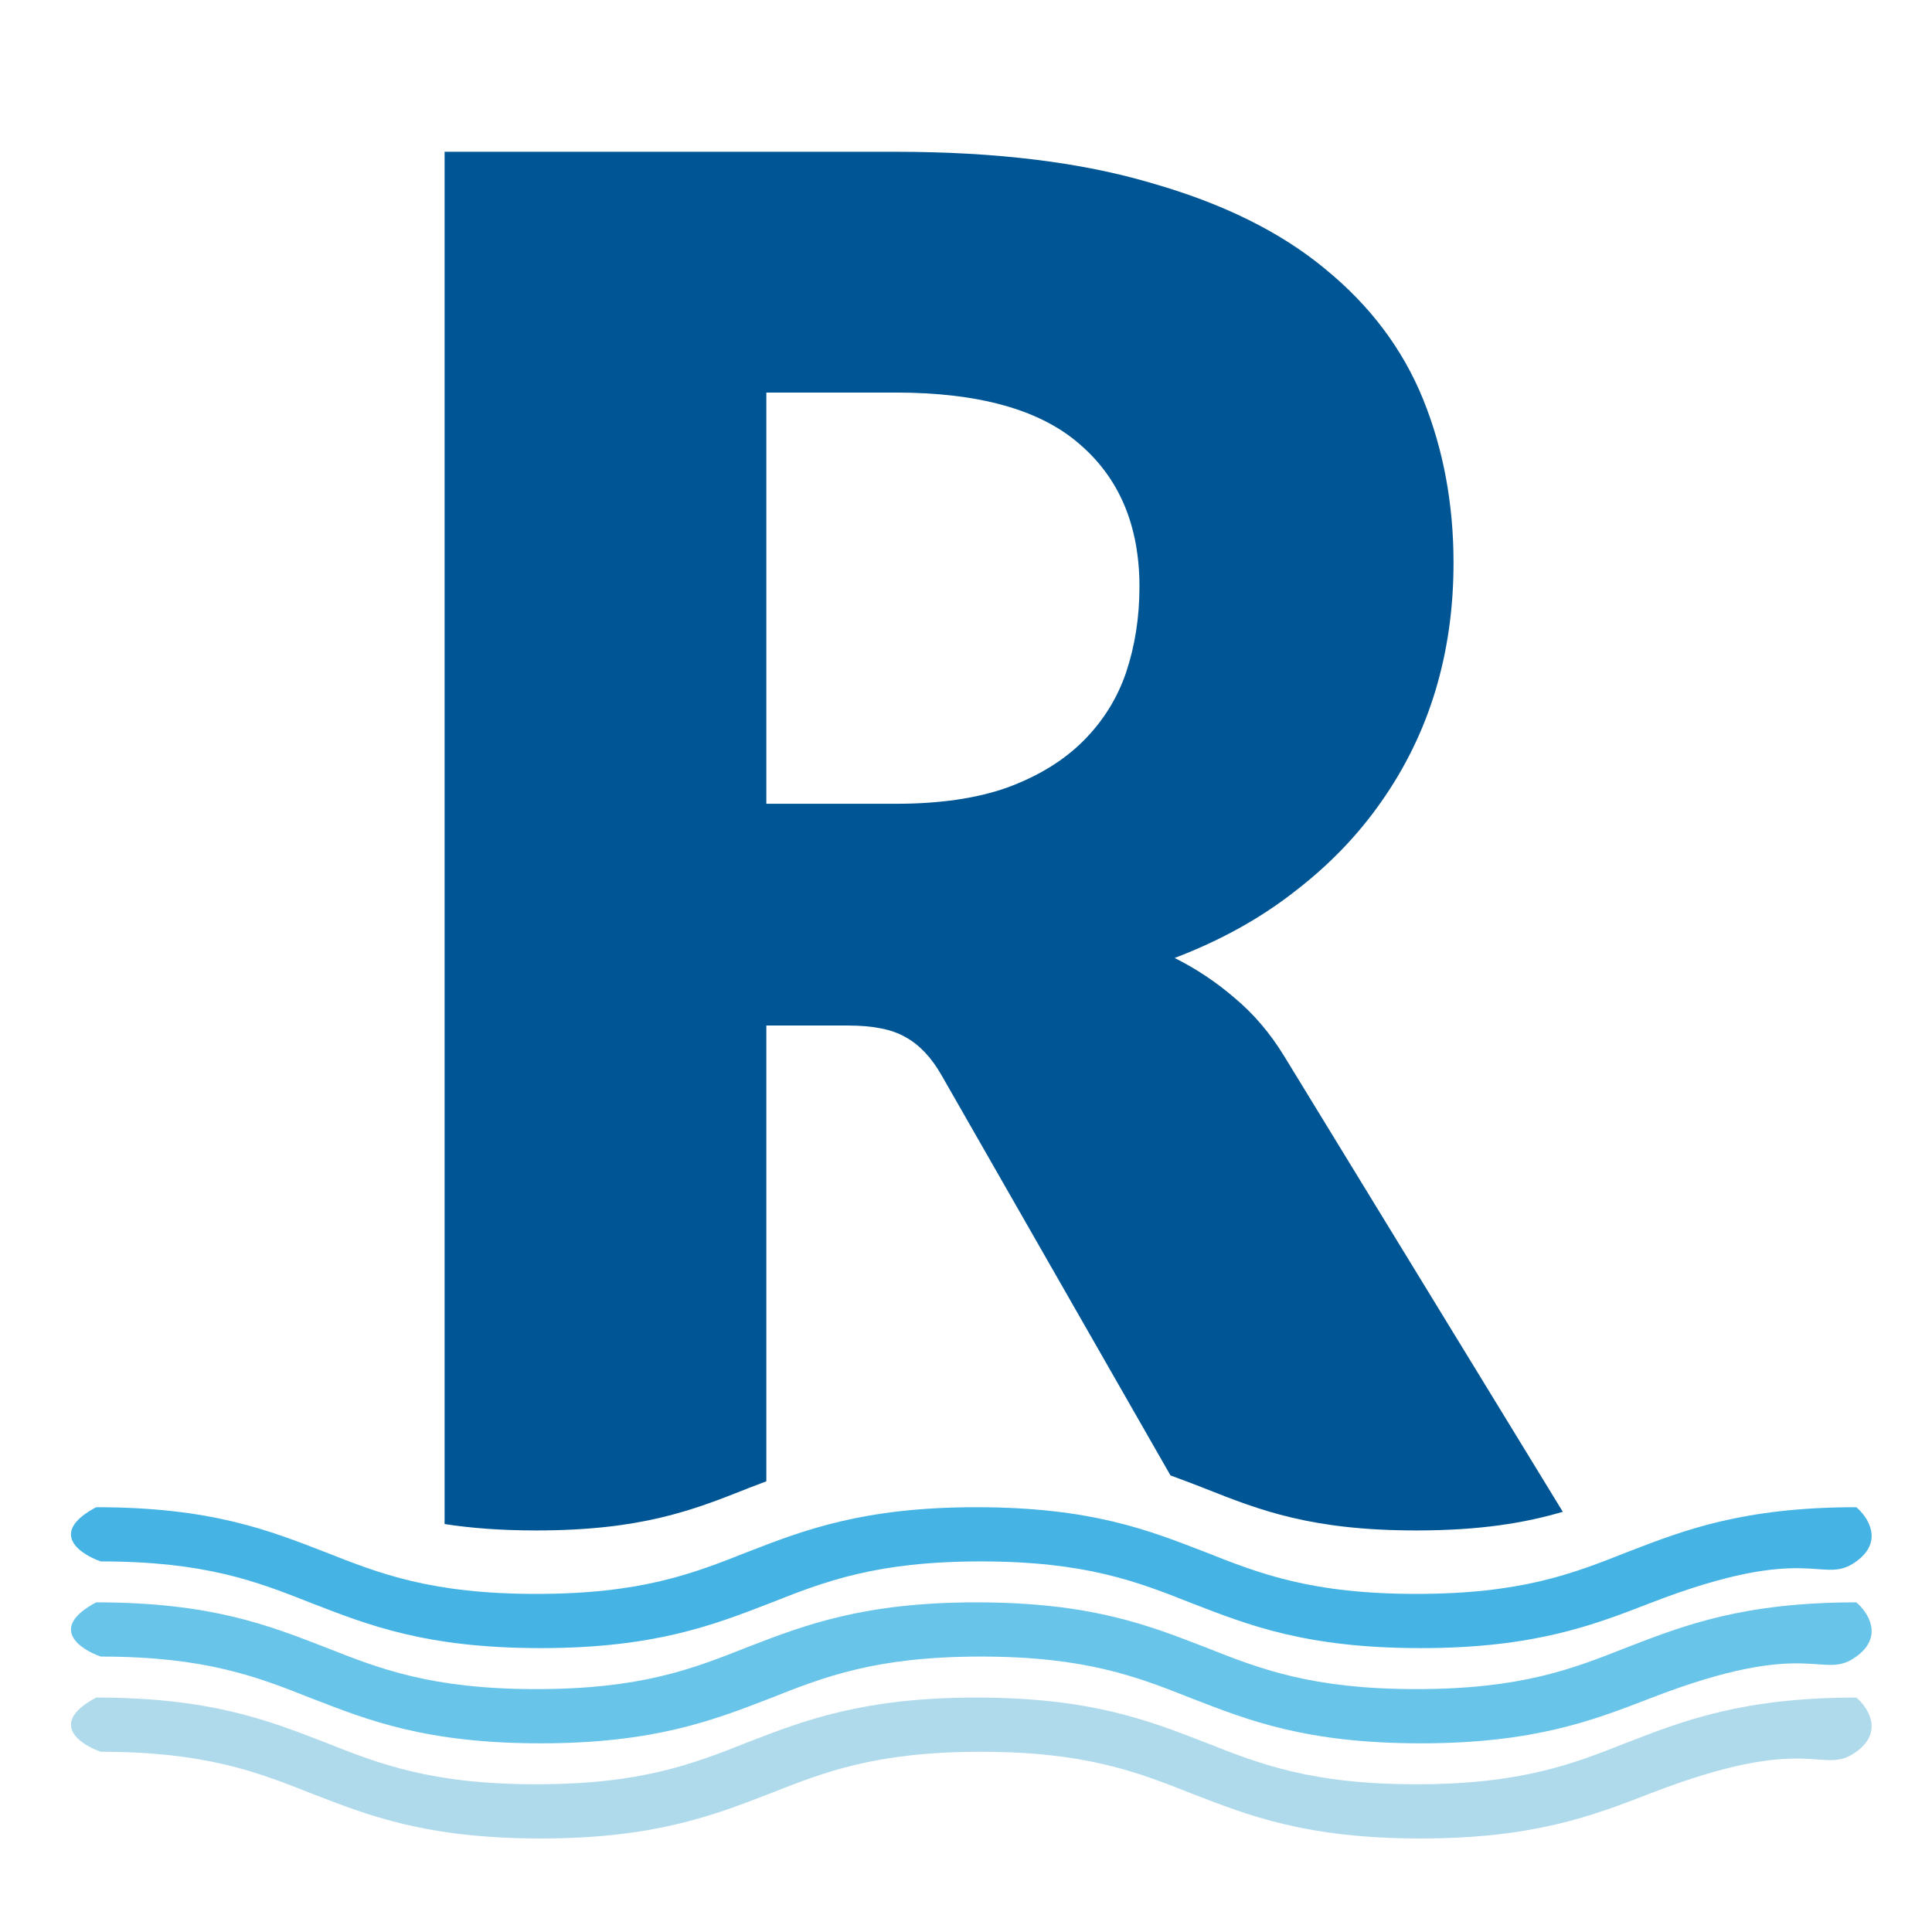
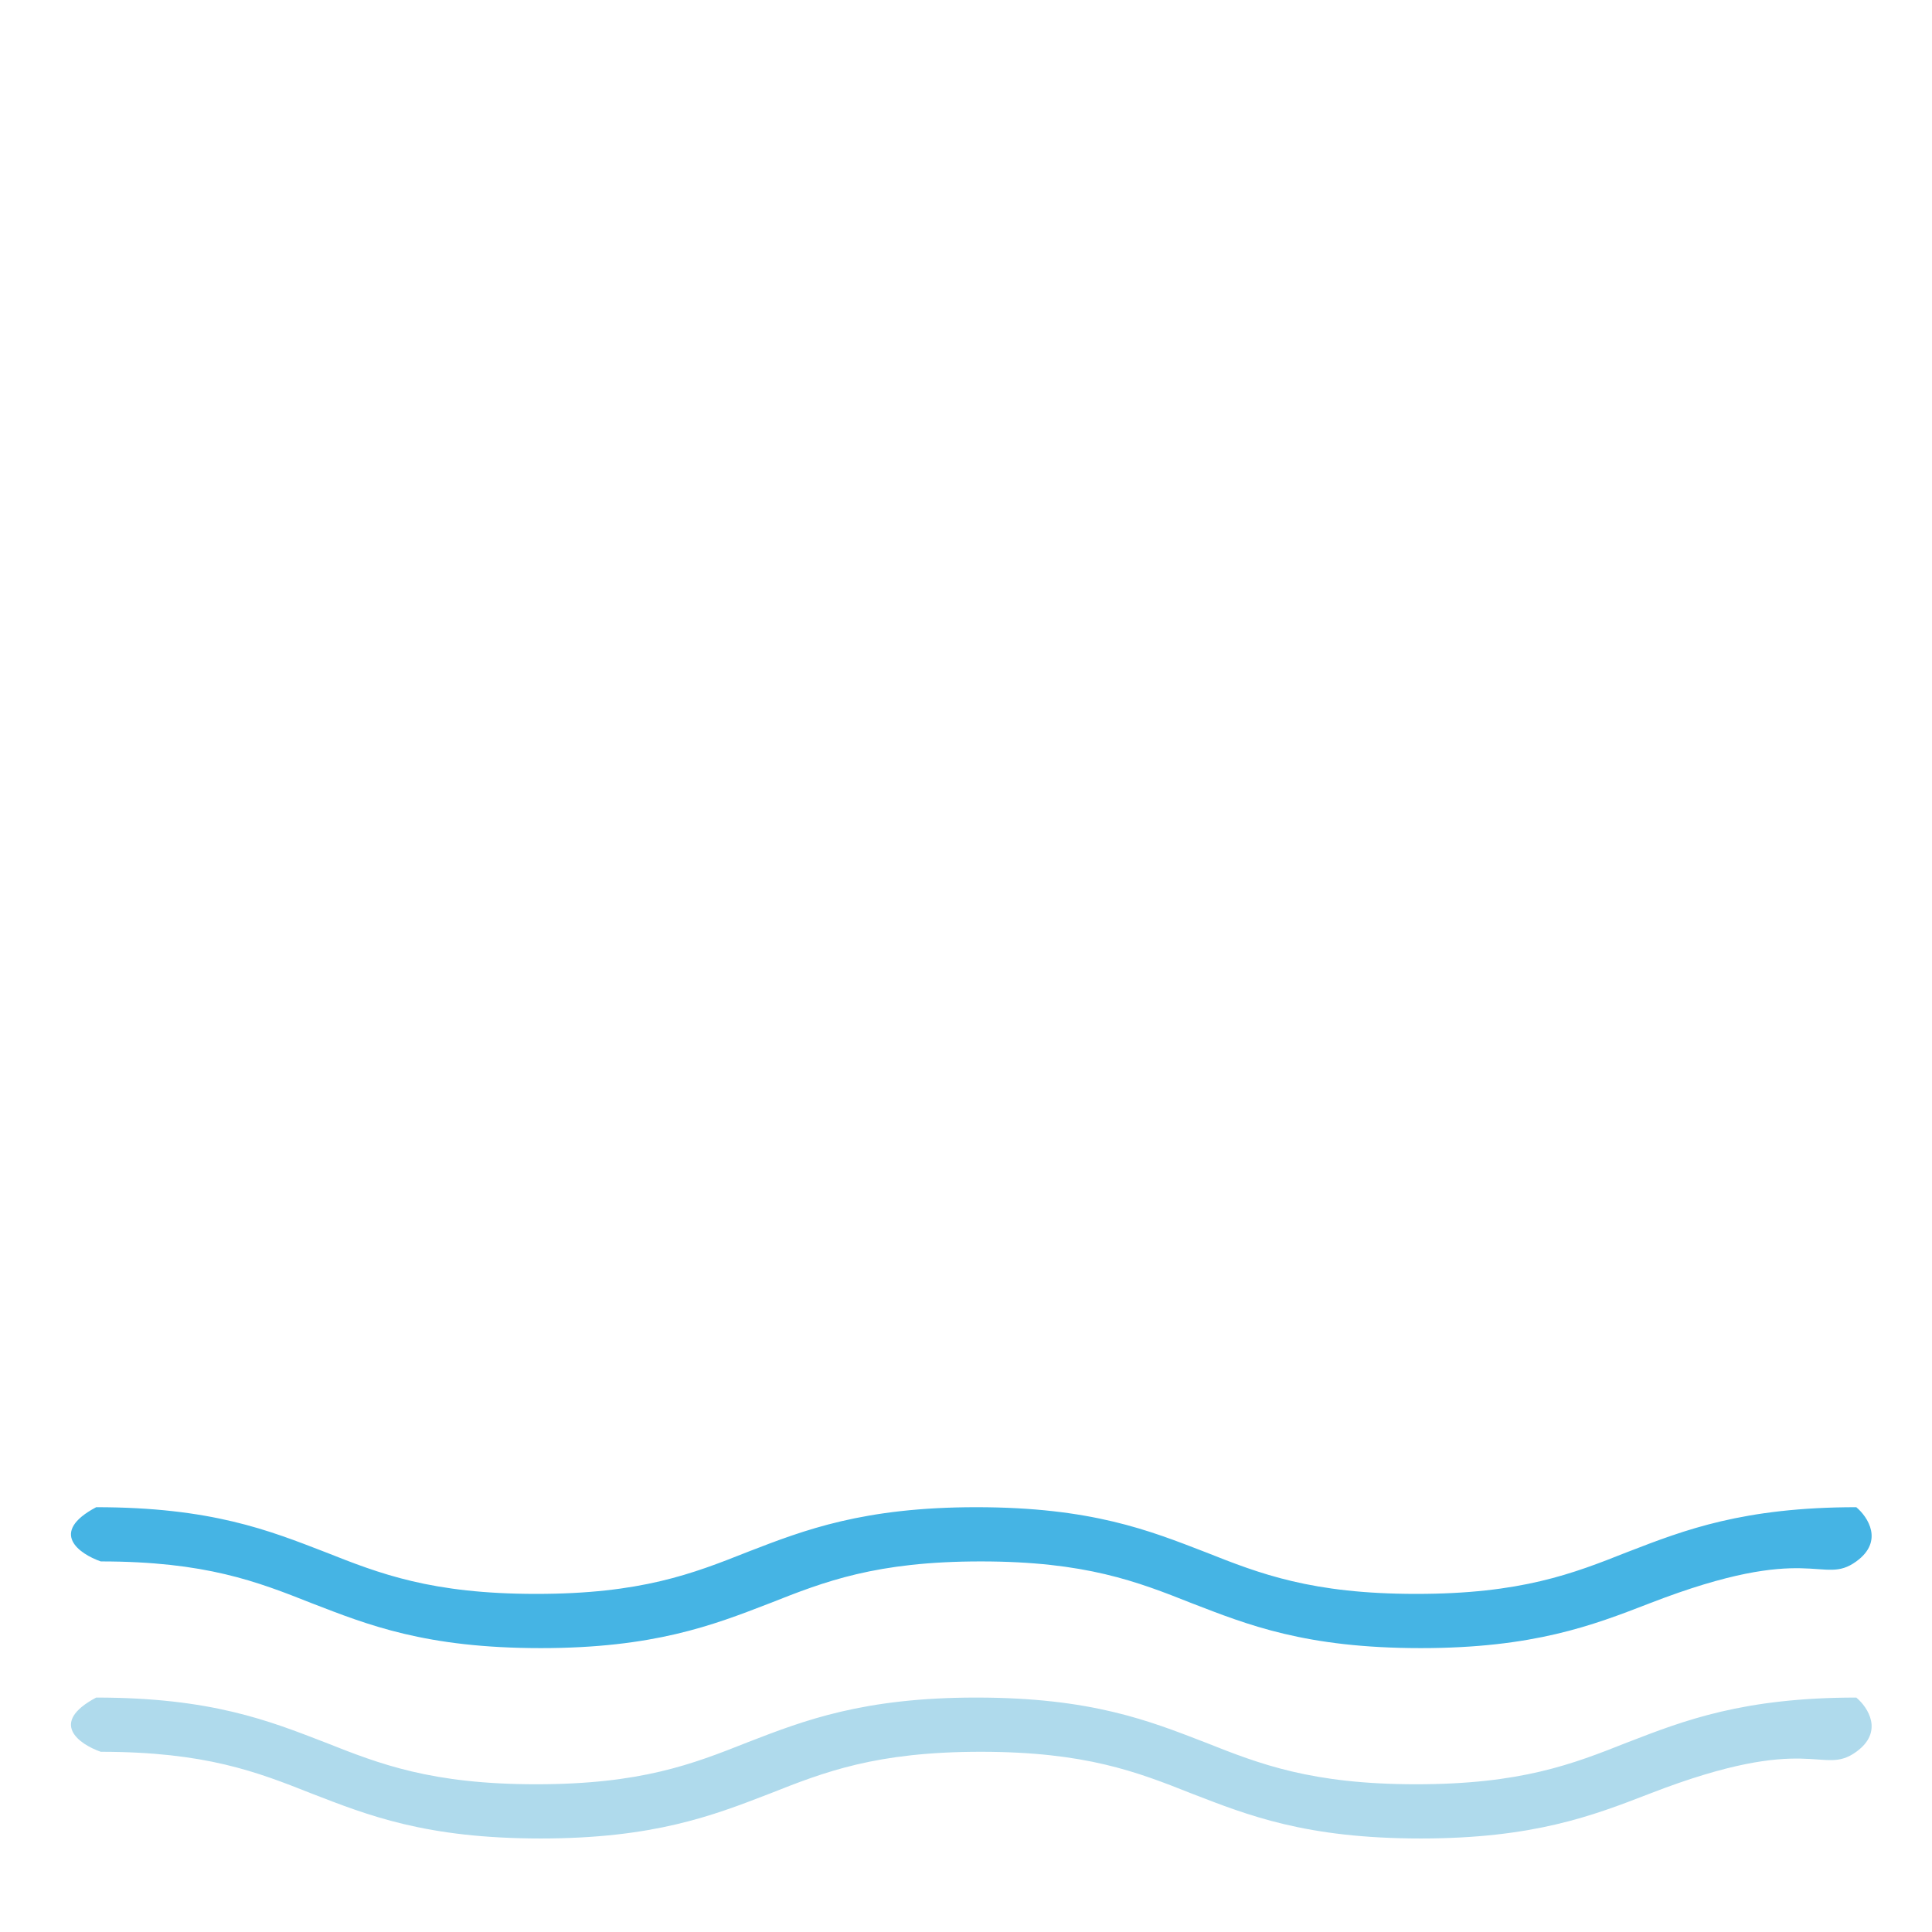
<svg xmlns="http://www.w3.org/2000/svg" width="32" height="32" viewBox="0 0 32 32" fill="none">
-   <path fill-rule="evenodd" clip-rule="evenodd" d="M12.693 24.535V16.986H14.048C14.458 16.986 14.774 17.049 14.994 17.176C15.226 17.302 15.425 17.512 15.593 17.806L19.387 24.438C19.566 24.502 19.737 24.569 19.907 24.634C19.926 24.642 19.946 24.649 19.965 24.657C20.87 25.016 21.724 25.349 23.458 25.349C24.53 25.349 25.265 25.222 25.885 25.04L21.269 17.491C21.038 17.113 20.764 16.792 20.449 16.529C20.144 16.266 19.813 16.046 19.456 15.867C20.202 15.583 20.859 15.221 21.427 14.779C22.005 14.338 22.488 13.838 22.877 13.281C23.276 12.714 23.576 12.099 23.776 11.437C23.975 10.775 24.075 10.071 24.075 9.324C24.075 8.347 23.907 7.443 23.571 6.613C23.234 5.782 22.693 5.062 21.947 4.453C21.211 3.843 20.255 3.37 19.078 3.034C17.911 2.687 16.497 2.514 14.837 2.514H7.364V25.243C7.791 25.309 8.284 25.349 8.882 25.349C10.616 25.349 11.47 25.016 12.375 24.657L12.399 24.647C12.496 24.61 12.593 24.572 12.693 24.535ZM14.837 13.313H12.693V6.502H14.837C16.213 6.502 17.228 6.786 17.879 7.354C18.541 7.921 18.873 8.71 18.873 9.718C18.873 10.223 18.799 10.696 18.652 11.137C18.505 11.568 18.268 11.947 17.942 12.273C17.617 12.598 17.196 12.856 16.681 13.045C16.177 13.224 15.562 13.313 14.837 13.313Z" fill="#005694" />
  <path d="M27.305 26.563L27.328 26.554C30.003 25.517 30.172 26.278 30.746 25.862C31.206 25.529 30.938 25.125 30.746 24.964C28.877 24.964 27.898 25.342 26.975 25.699L26.951 25.708C26.047 26.067 25.192 26.4 23.458 26.4C21.724 26.4 20.869 26.067 19.965 25.708C19.035 25.349 18.08 24.964 16.17 24.964C14.301 24.964 13.321 25.342 12.398 25.699L12.375 25.708C11.47 26.067 10.616 26.4 8.882 26.4C7.148 26.4 6.293 26.067 5.388 25.708C4.458 25.349 3.503 24.964 1.593 24.964C0.802 25.384 1.314 25.738 1.669 25.862C3.403 25.862 4.257 26.195 5.162 26.554C6.092 26.913 7.047 27.298 8.957 27.298C10.826 27.298 11.805 26.92 12.728 26.563L12.752 26.554C13.657 26.195 14.511 25.862 16.245 25.862C17.979 25.862 18.834 26.195 19.738 26.554C20.668 26.913 21.623 27.298 23.533 27.298C25.402 27.298 26.382 26.92 27.305 26.563Z" fill="#45B4E4" />
-   <path d="M27.305 28.14L27.328 28.131C30.003 27.093 30.172 27.854 30.746 27.438C31.206 27.105 30.938 26.701 30.746 26.54C28.877 26.54 27.898 26.919 26.975 27.275L26.951 27.284C26.047 27.643 25.192 27.977 23.458 27.977C21.724 27.977 20.869 27.643 19.965 27.284C19.035 26.925 18.08 26.54 16.17 26.54C14.301 26.54 13.321 26.919 12.398 27.275L12.375 27.284C11.47 27.643 10.616 27.977 8.882 27.977C7.148 27.977 6.293 27.643 5.388 27.284C4.458 26.925 3.503 26.54 1.593 26.54C0.802 26.961 1.314 27.314 1.669 27.438C3.403 27.438 4.257 27.771 5.162 28.131C6.092 28.49 7.047 28.875 8.957 28.875C10.826 28.875 11.805 28.496 12.728 28.14L12.752 28.131C13.657 27.771 14.511 27.438 16.245 27.438C17.979 27.438 18.834 27.771 19.738 28.131C20.668 28.49 21.623 28.875 23.533 28.875C25.402 28.875 26.382 28.496 27.305 28.14Z" fill="#69C4E9" />
  <path d="M27.305 29.716L27.328 29.707C30.003 28.67 30.172 29.431 30.746 29.015C31.206 28.682 30.938 28.277 30.746 28.117C28.877 28.117 27.898 28.495 26.975 28.852L26.951 28.861C26.047 29.22 25.192 29.553 23.458 29.553C21.724 29.553 20.869 29.22 19.965 28.861C19.035 28.502 18.08 28.117 16.17 28.117C14.301 28.117 13.321 28.495 12.398 28.852L12.375 28.861C11.47 29.22 10.616 29.553 8.882 29.553C7.148 29.553 6.293 29.22 5.388 28.861C4.458 28.502 3.503 28.117 1.593 28.117C0.802 28.537 1.314 28.891 1.669 29.015C3.403 29.015 4.257 29.348 5.162 29.707C6.092 30.066 7.047 30.451 8.957 30.451C10.826 30.451 11.805 30.073 12.728 29.716L12.752 29.707C13.657 29.348 14.511 29.015 16.245 29.015C17.979 29.015 18.834 29.348 19.738 29.707C20.668 30.066 21.623 30.451 23.533 30.451C25.402 30.451 26.382 30.073 27.305 29.716Z" fill="#AFDAEC" />
</svg>